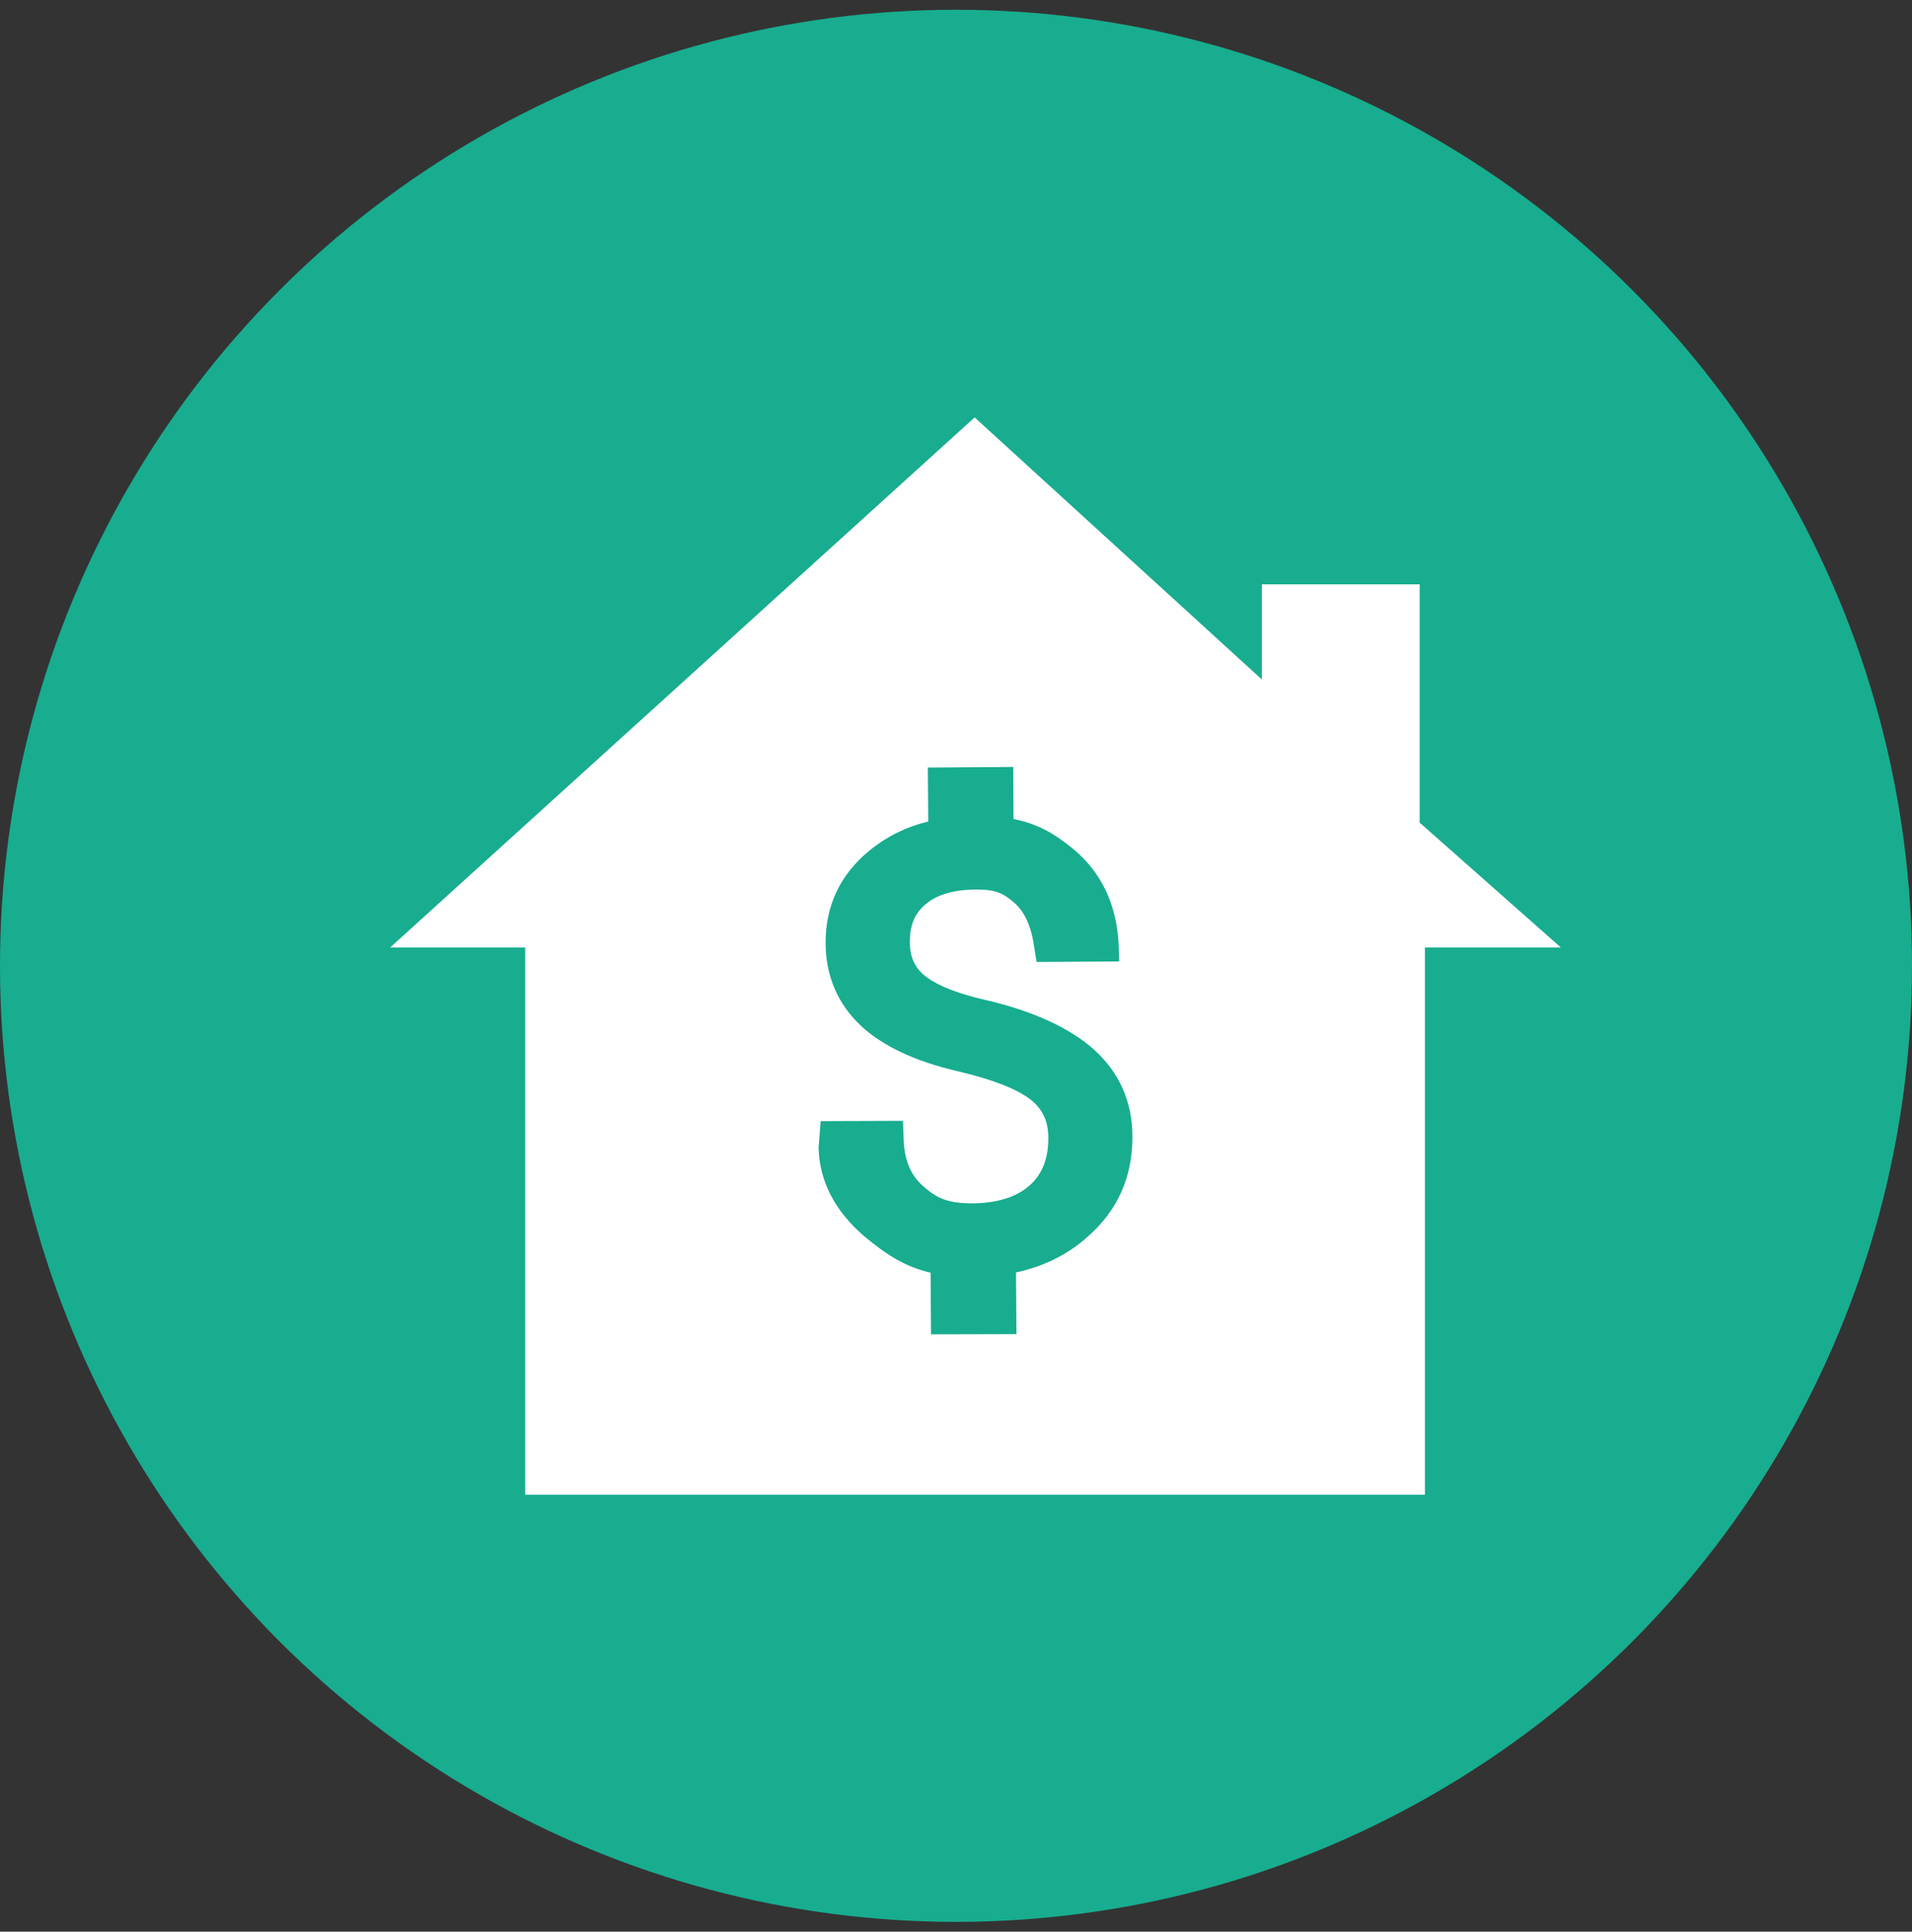
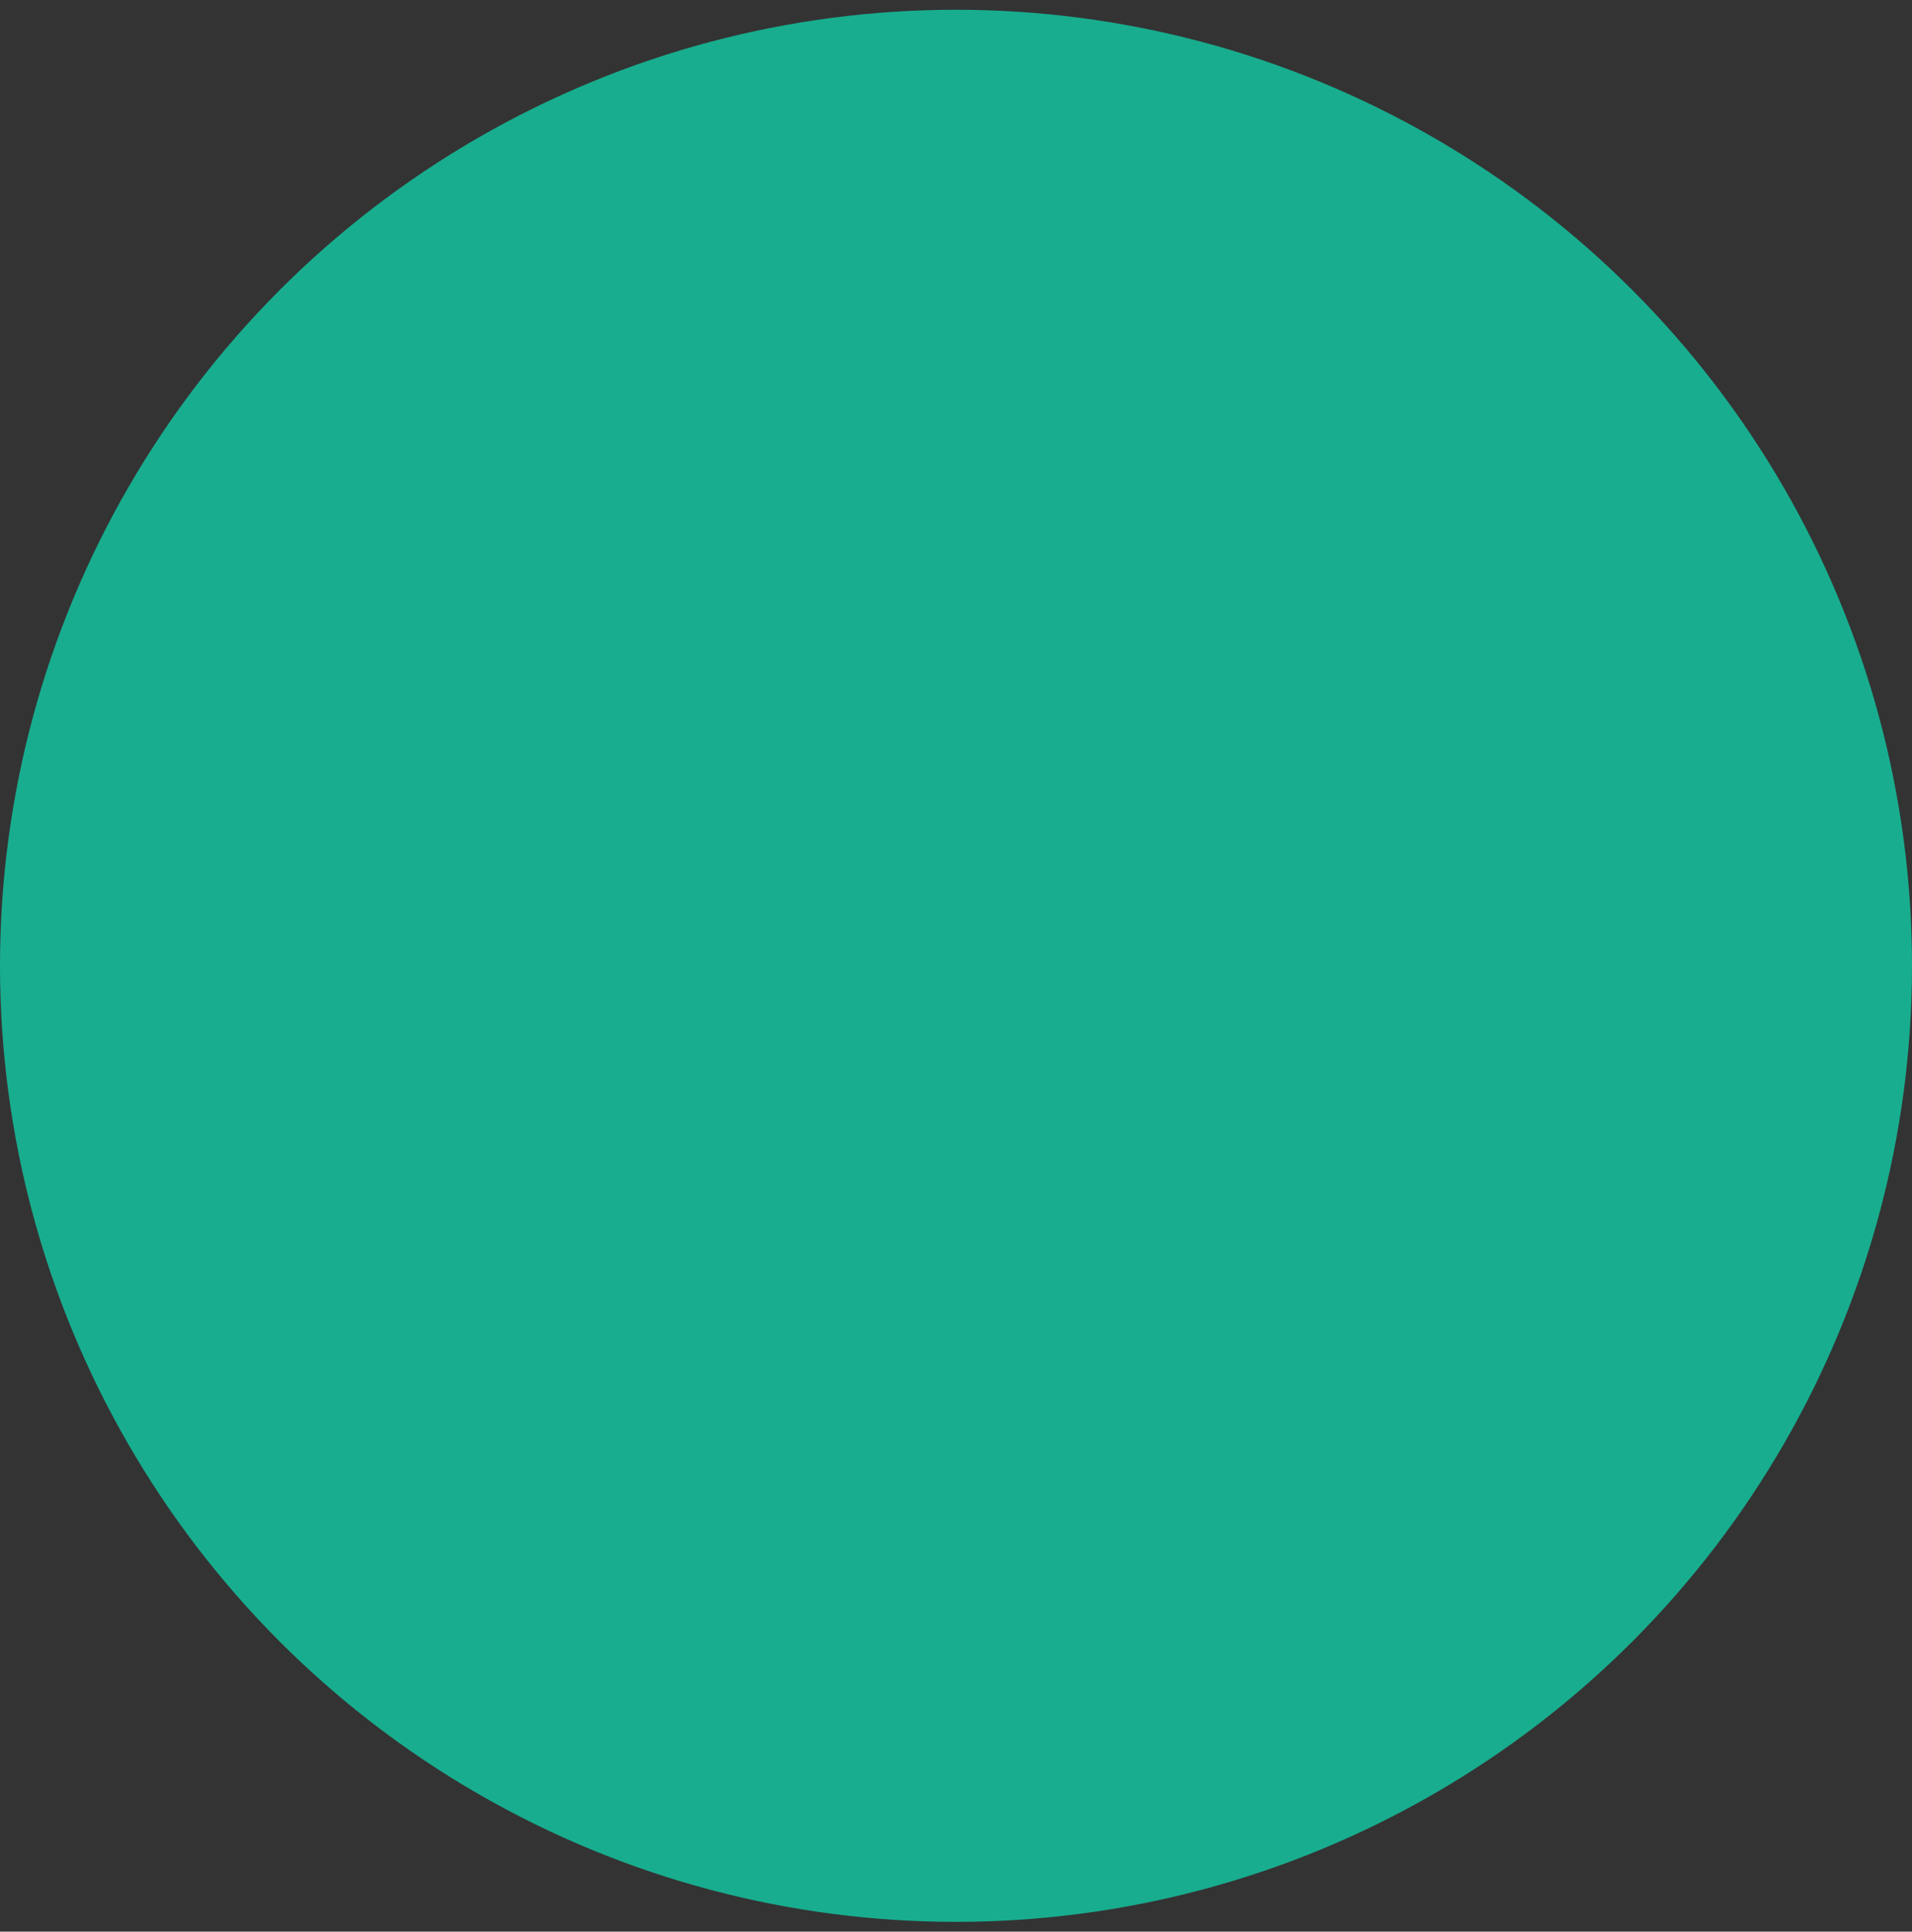
<svg xmlns="http://www.w3.org/2000/svg" width="98" height="99" viewBox="0 0 98 99" fill="none">
  <rect x="0" y="0" width="98" height="99" fill="#333333" stroke="none" />
  <circle cx="49" cy="49.5" r="49" fill="#18AD8F" />
  <g clip-path="url(#clip0_122_417)">
-     <path d="M72.766 42.162V29.95H64.676V34.825L49.955 21.394L20 48.559H26.919V76.606H73.036V48.559H80L72.766 42.162ZM55.684 63.44C54.705 64.309 53.491 64.907 52.075 65.217L52.099 68.377L47.719 68.388L47.699 65.228C46.383 64.926 45.432 64.303 44.299 63.365C42.793 62.068 42.008 60.551 41.957 58.852L41.957 58.823L42.063 57.46L46.282 57.445L46.313 58.278C46.331 59.403 46.657 60.22 47.312 60.788C47.97 61.378 48.537 61.675 49.832 61.675C51.108 61.664 52.098 61.356 52.771 60.758C53.418 60.188 53.732 59.391 53.732 58.322C53.732 57.472 53.446 56.85 52.829 56.363C52.127 55.812 50.861 55.319 49.07 54.899C46.898 54.394 45.232 53.609 44.119 52.567C42.932 51.44 42.326 50.023 42.317 48.352C42.304 46.438 43.051 44.844 44.536 43.617C45.406 42.893 46.428 42.385 47.577 42.102L47.556 39.337L51.934 39.307L51.946 41.977C53.231 42.229 54.07 42.747 55.026 43.525C56.453 44.719 57.228 46.352 57.336 48.386L57.367 49.277L53.13 49.303L53.013 48.58C52.87 47.514 52.532 46.747 52.005 46.285C51.447 45.796 51.057 45.592 50.087 45.592H50.025C48.911 45.592 48.019 45.851 47.442 46.344C46.883 46.812 46.628 47.431 46.635 48.299C46.635 49.026 46.879 49.578 47.38 49.991C47.786 50.332 48.657 50.825 50.533 51.255C52.968 51.827 54.831 52.682 56.074 53.795C57.38 54.977 58.042 56.474 58.042 58.244C58.055 60.343 57.262 62.092 55.684 63.44Z" fill="white" />
-   </g>
+     </g>
  <defs>
    <clipPath id="clip0_122_417">
-       <rect width="60" height="60" fill="white" transform="translate(20 19)" />
-     </clipPath>
+       </clipPath>
  </defs>
</svg>